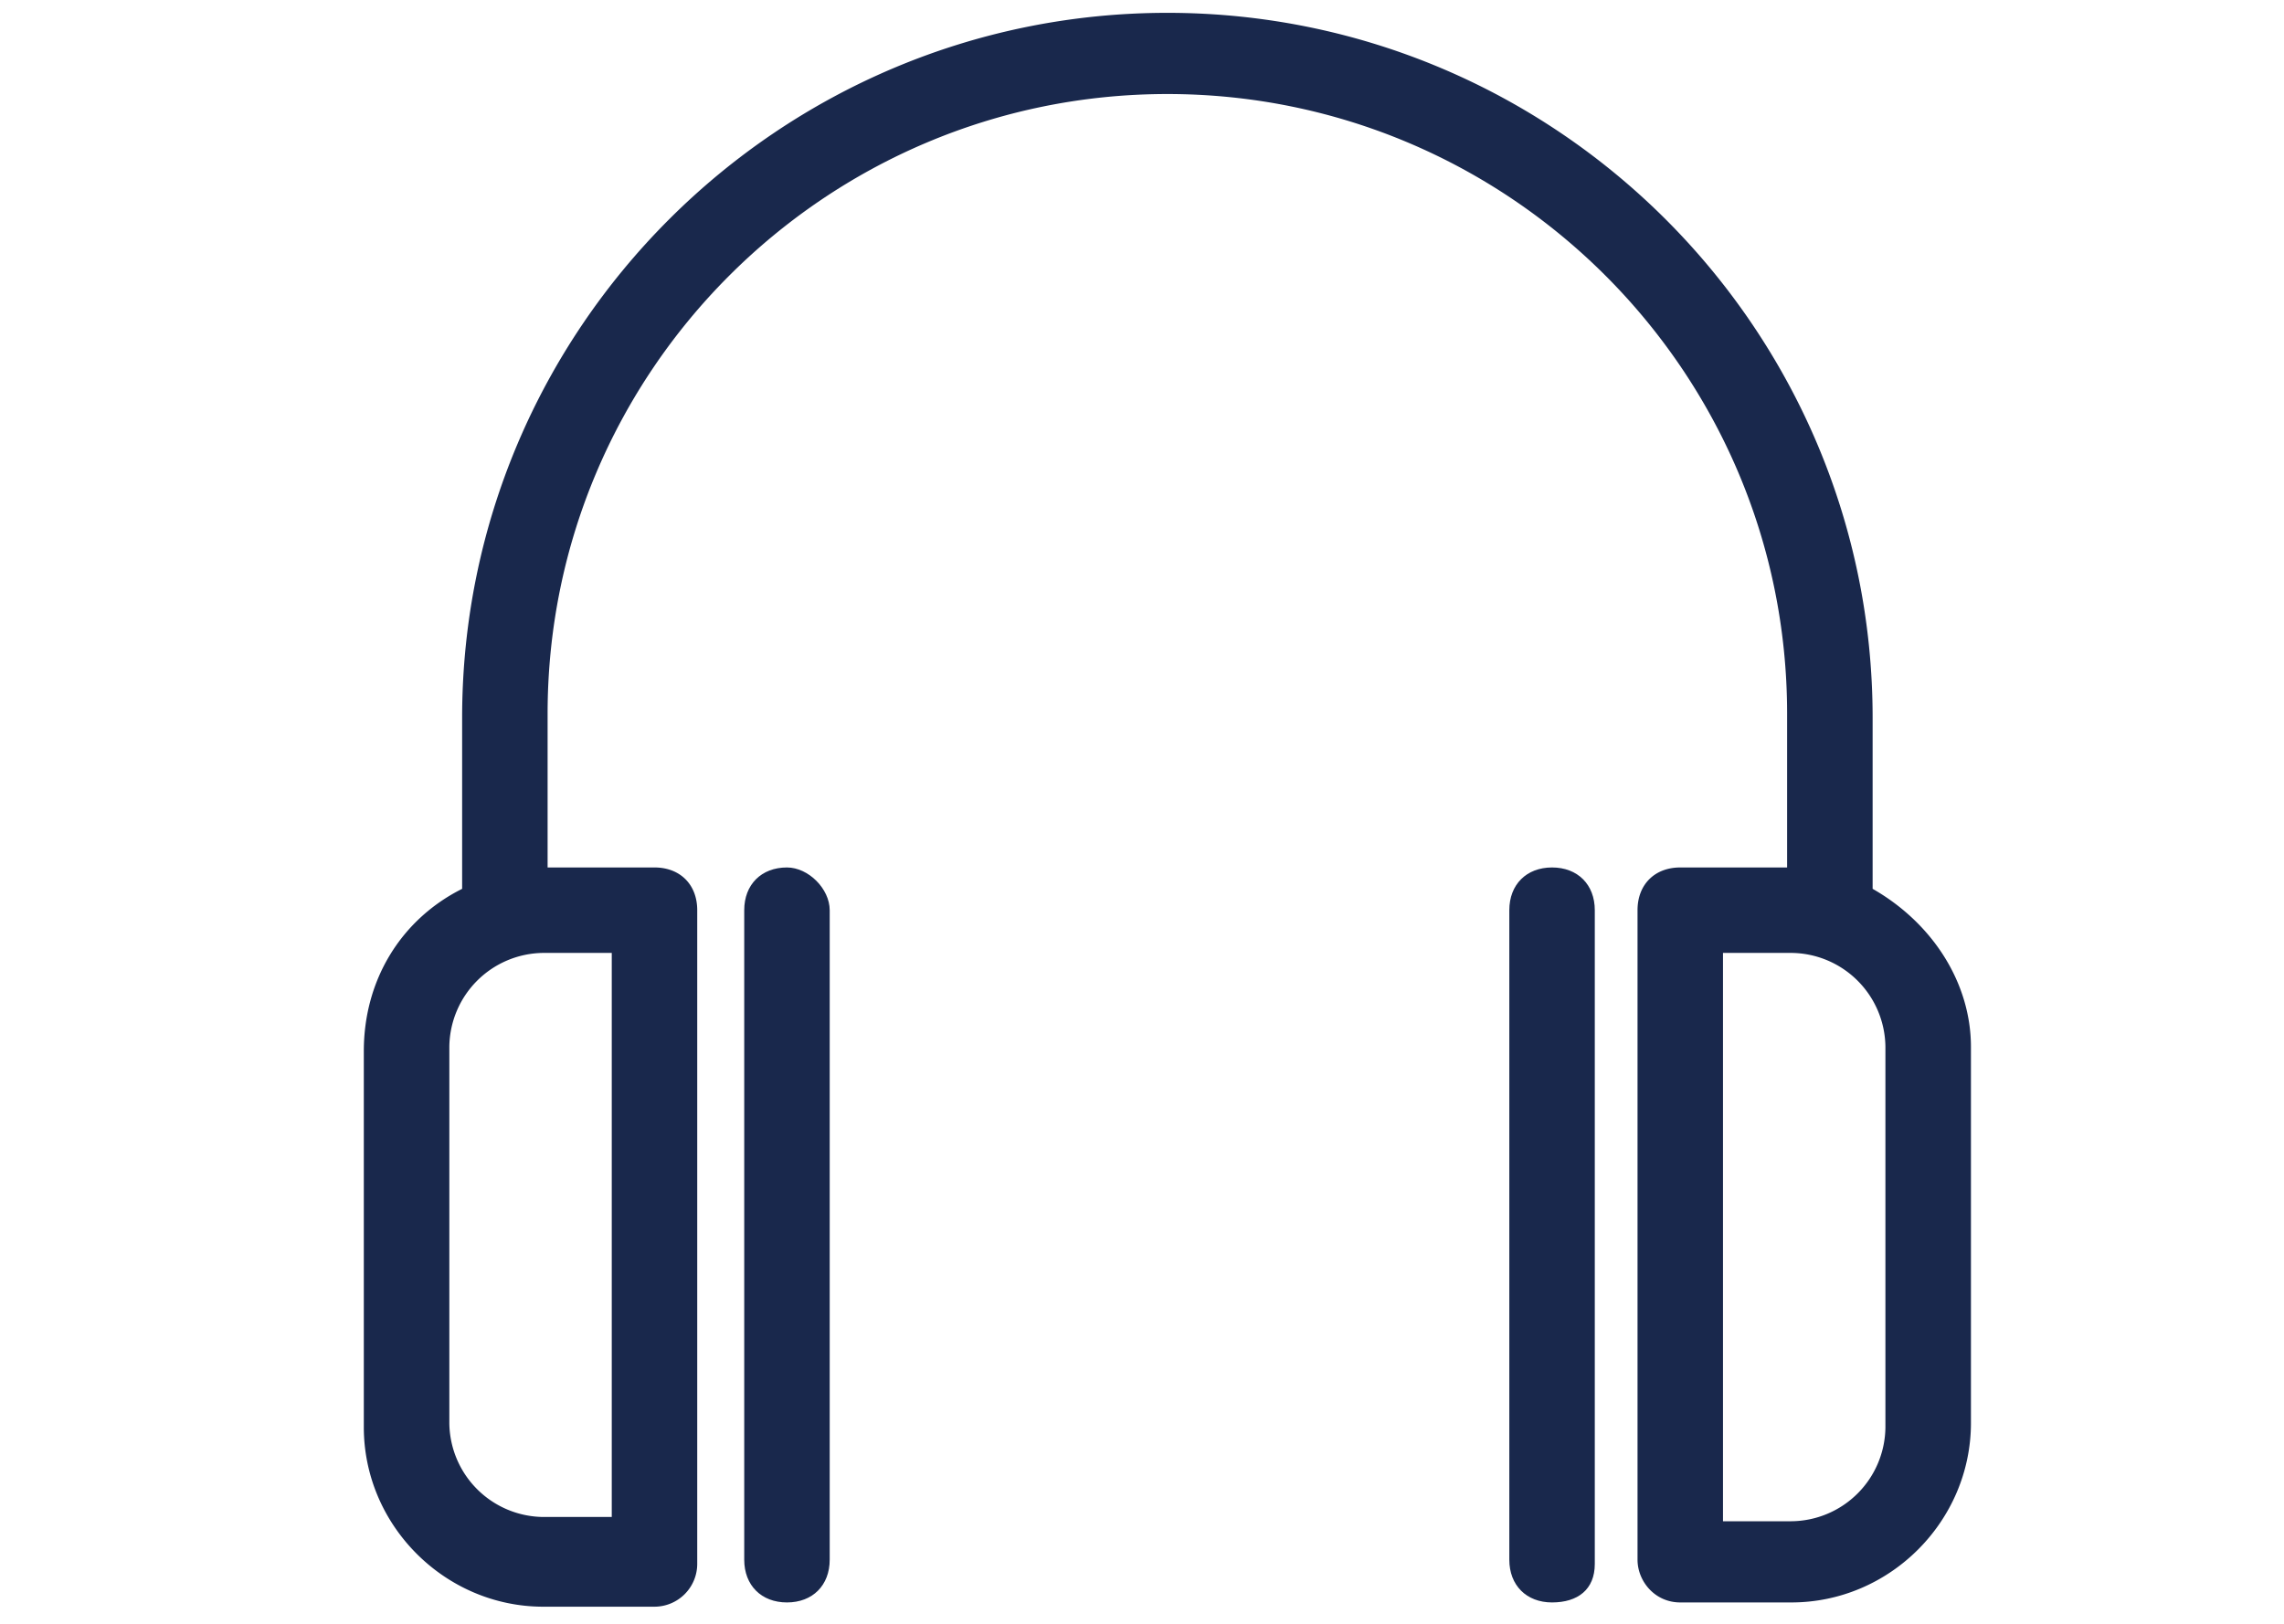
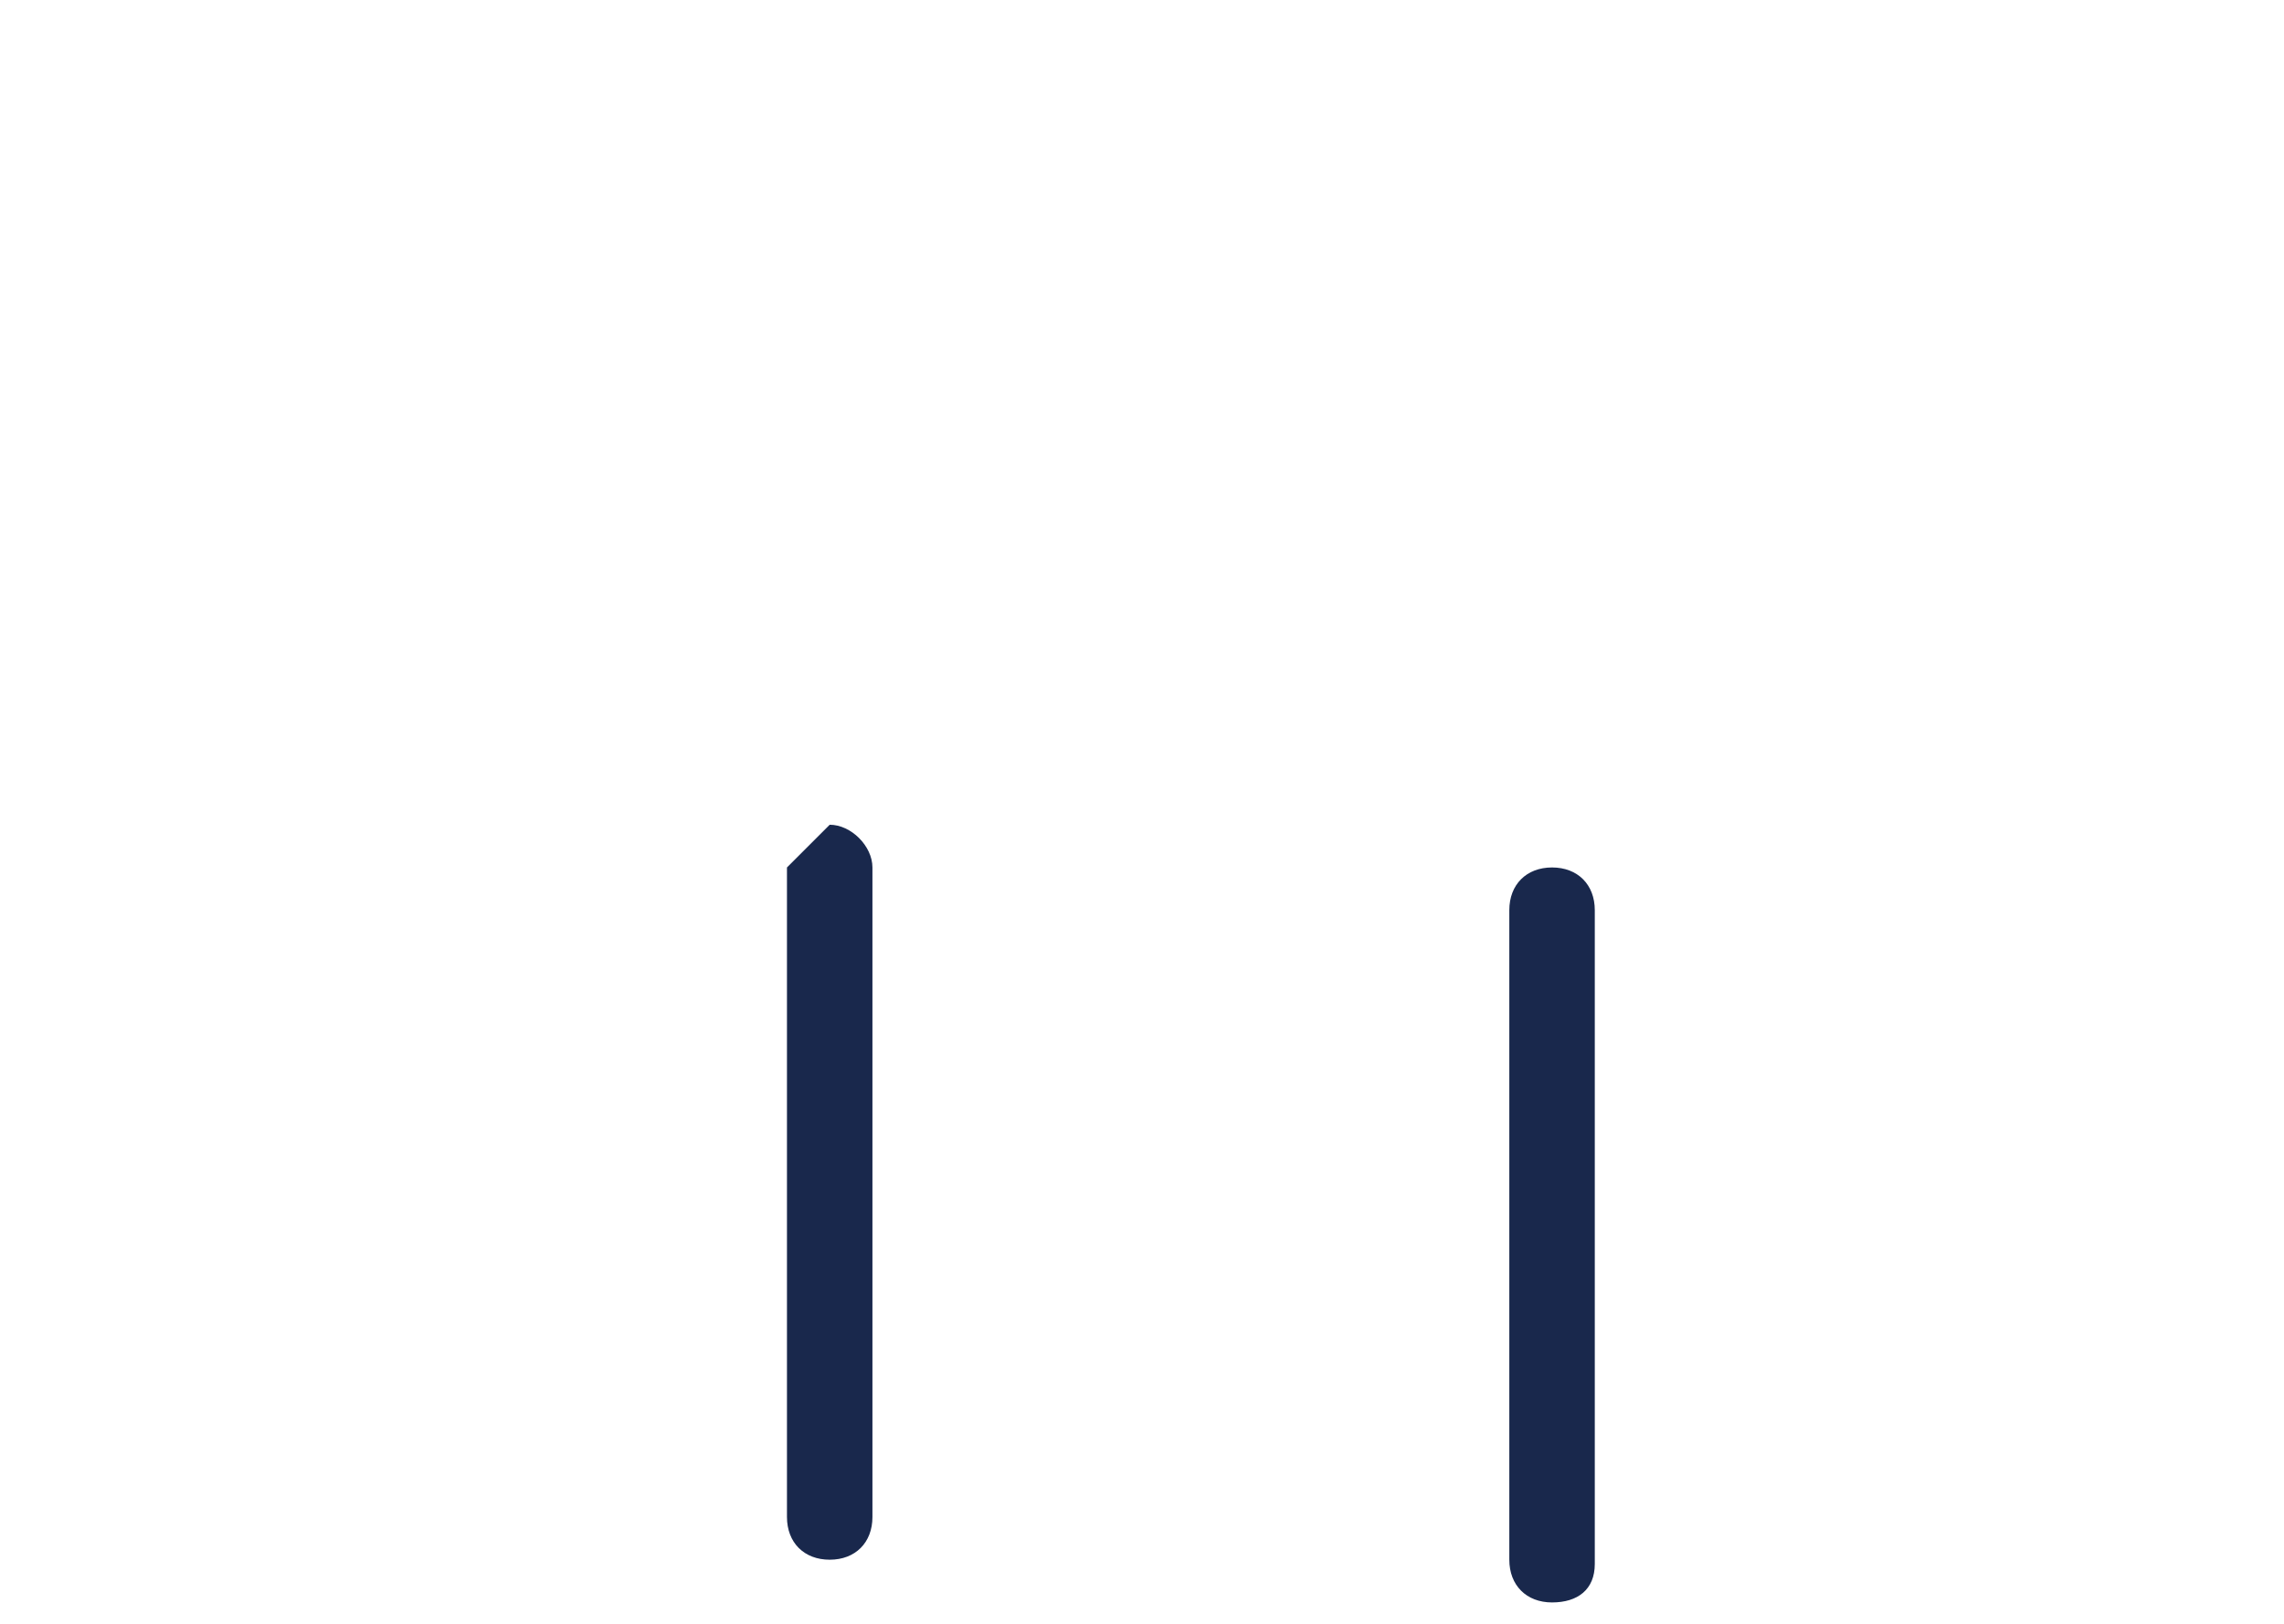
<svg xmlns="http://www.w3.org/2000/svg" width="45" height="32" viewBox="0 0 45 32">
  <g fill="#19284C" fill-rule="nonzero">
-     <path d="M15.505 17.095c-.505 0-.842.337-.842.842v12.8c0 .505.337.842.842.842.506 0 .842-.337.842-.842v-12.8c0-.421-.42-.842-.842-.842zM31.421 30.821V17.937c0-.505-.337-.842-.842-.842-.505 0-.842.337-.842.842v12.8c0 .505.337.842.842.842.505 0 .842-.253.842-.758z" />
-     <path d="M36.895 17.516v-3.369C36.895 6.484 30.663.253 23 .253c-7.663 0-13.895 6.231-13.895 13.894v3.369c-1.179.59-1.937 1.768-1.937 3.2v7.41c0 1.937 1.6 3.537 3.537 3.537h2.19a.844.844 0 0 0 .842-.842V17.937c0-.505-.337-.842-.842-.842h-2.106v-3.032c0-6.737 5.474-12.21 12.211-12.21s12.21 5.473 12.21 12.21v3.032h-2.105c-.505 0-.842.337-.842.842v12.8c0 .42.337.842.842.842h2.19c1.937 0 3.537-1.6 3.537-3.537v-7.41c0-1.264-.758-2.443-1.937-3.116zm-24.842 1.263v11.116h-1.348a1.87 1.87 0 0 1-1.852-1.853v-7.41a1.87 1.87 0 0 1 1.852-1.853h1.348zm25.094 9.347a1.87 1.87 0 0 1-1.852 1.853h-1.348v-11.2h1.348a1.87 1.87 0 0 1 1.852 1.853v7.494z" />
+     <path d="M15.505 17.095v12.8c0 .505.337.842.842.842.506 0 .842-.337.842-.842v-12.8c0-.421-.42-.842-.842-.842zM31.421 30.821V17.937c0-.505-.337-.842-.842-.842-.505 0-.842.337-.842.842v12.8c0 .505.337.842.842.842.505 0 .842-.253.842-.758z" />
  </g>
</svg>